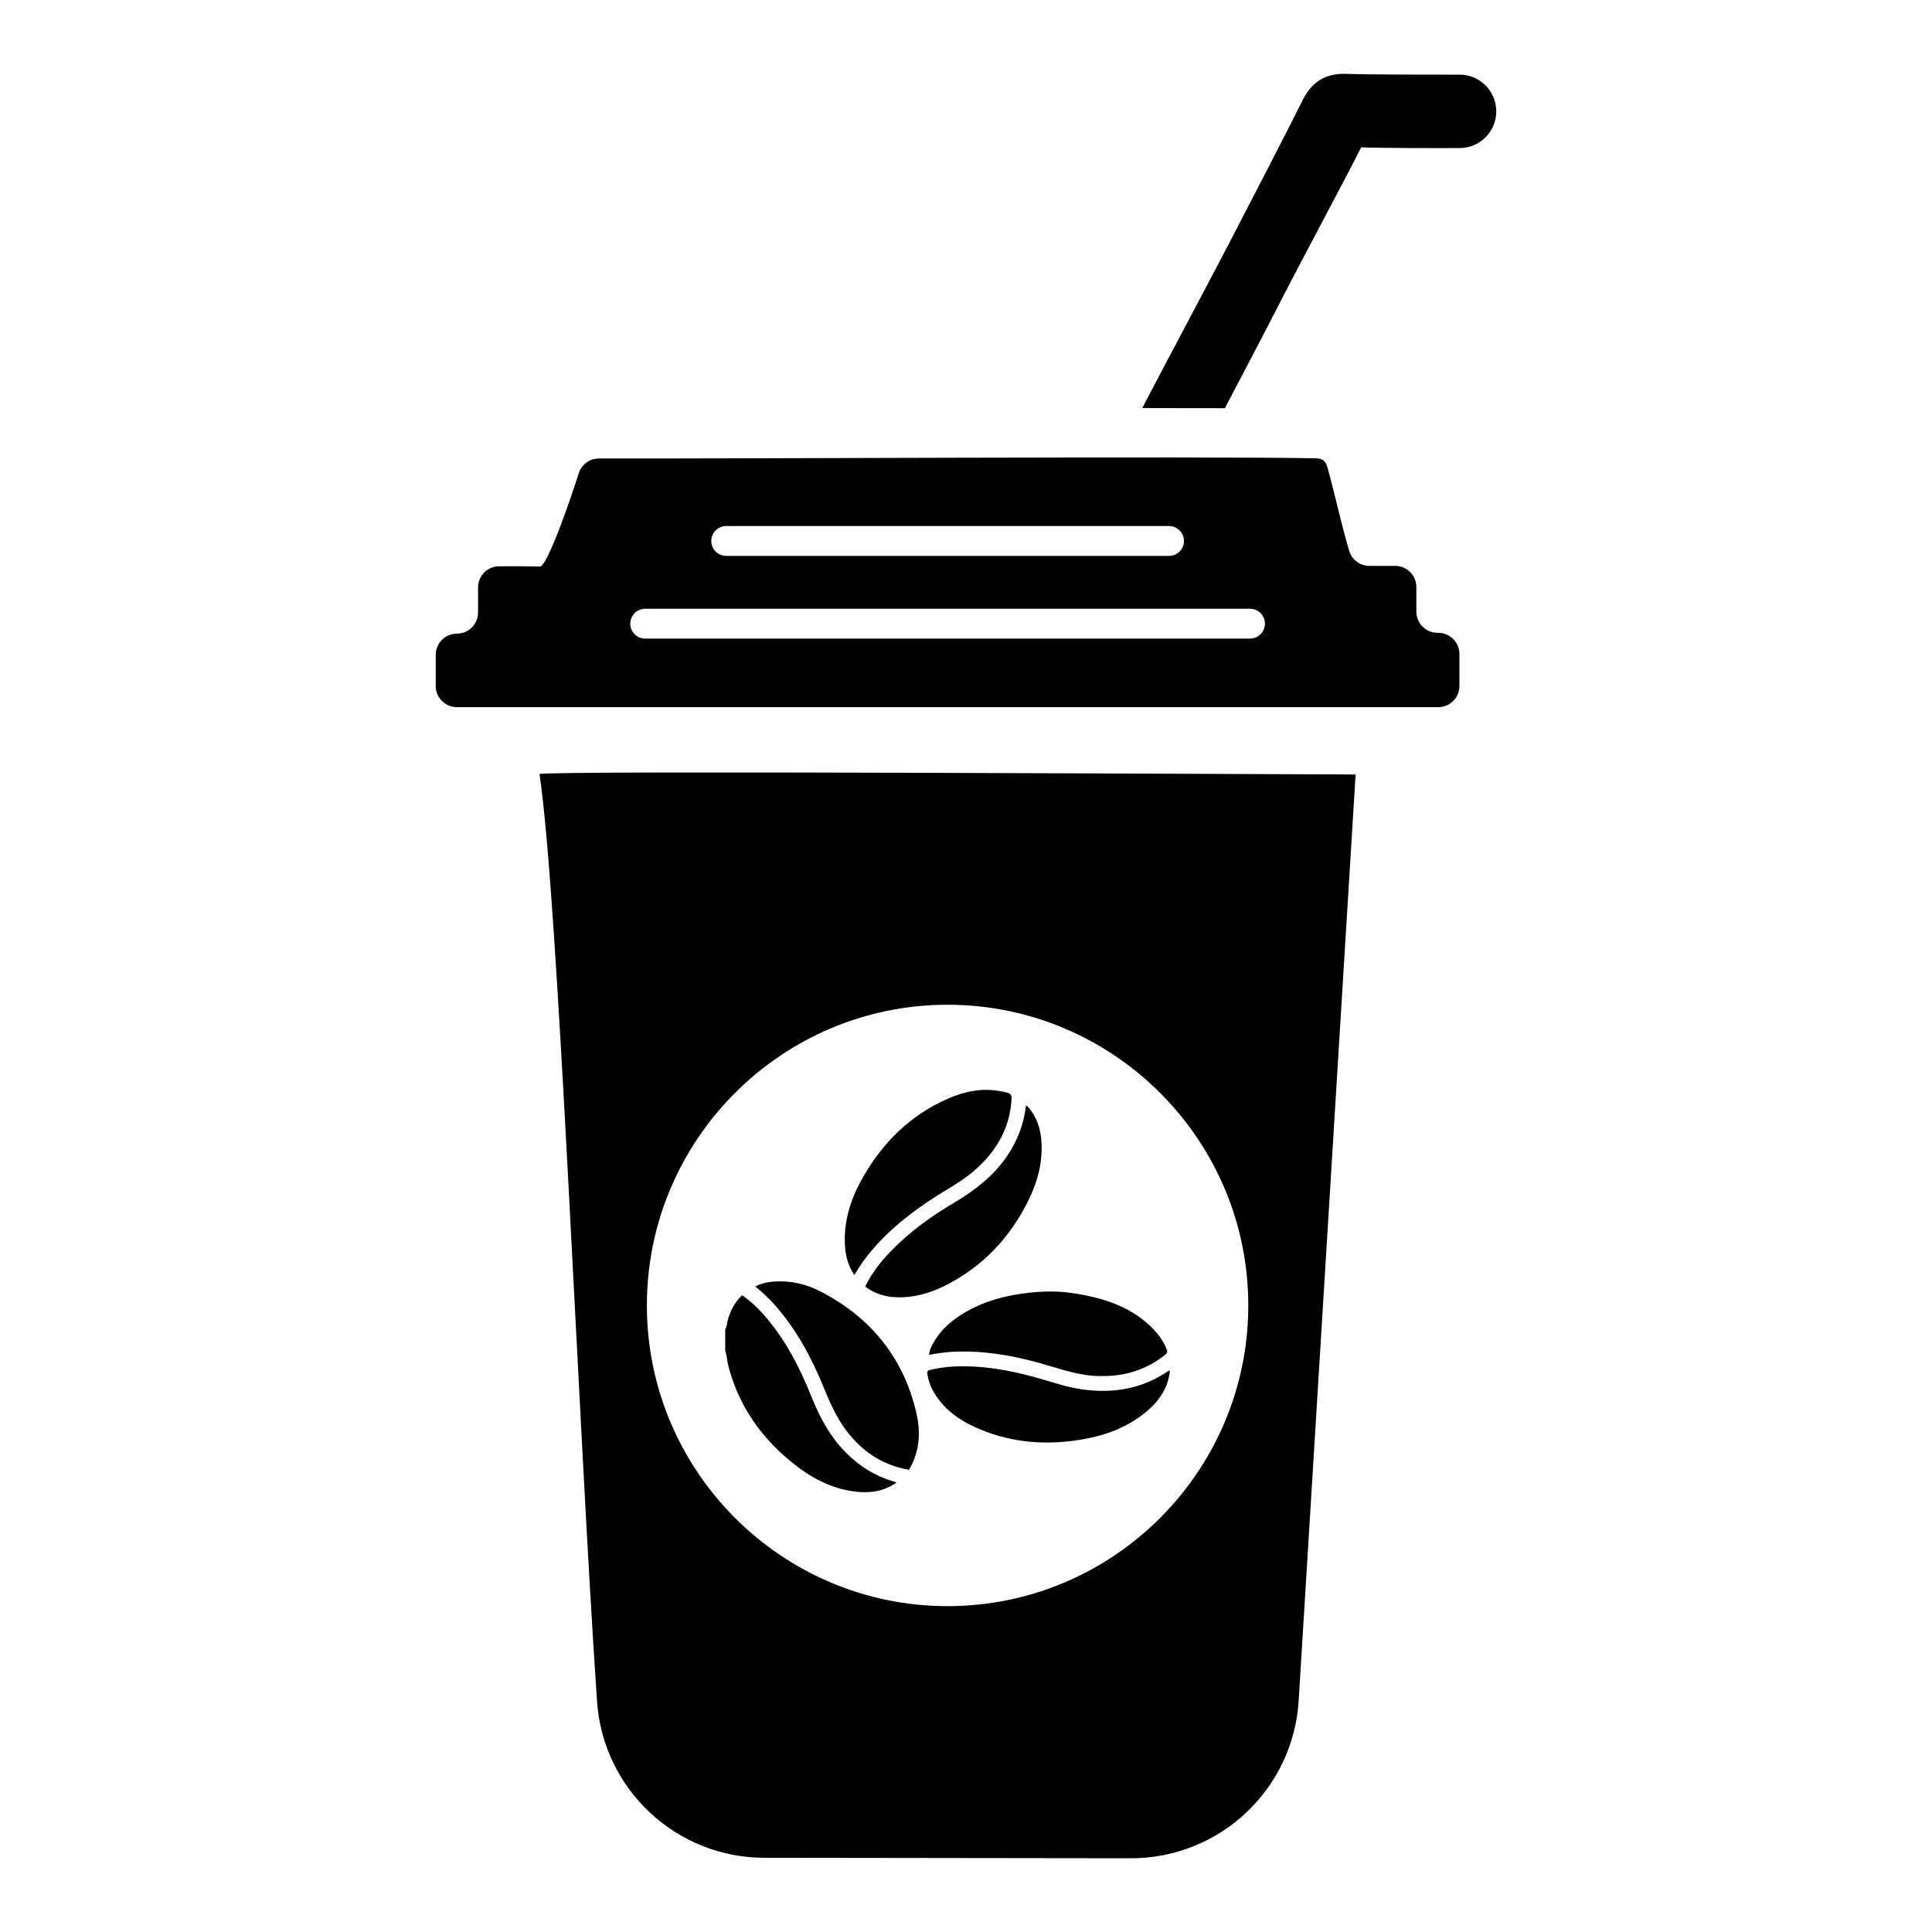
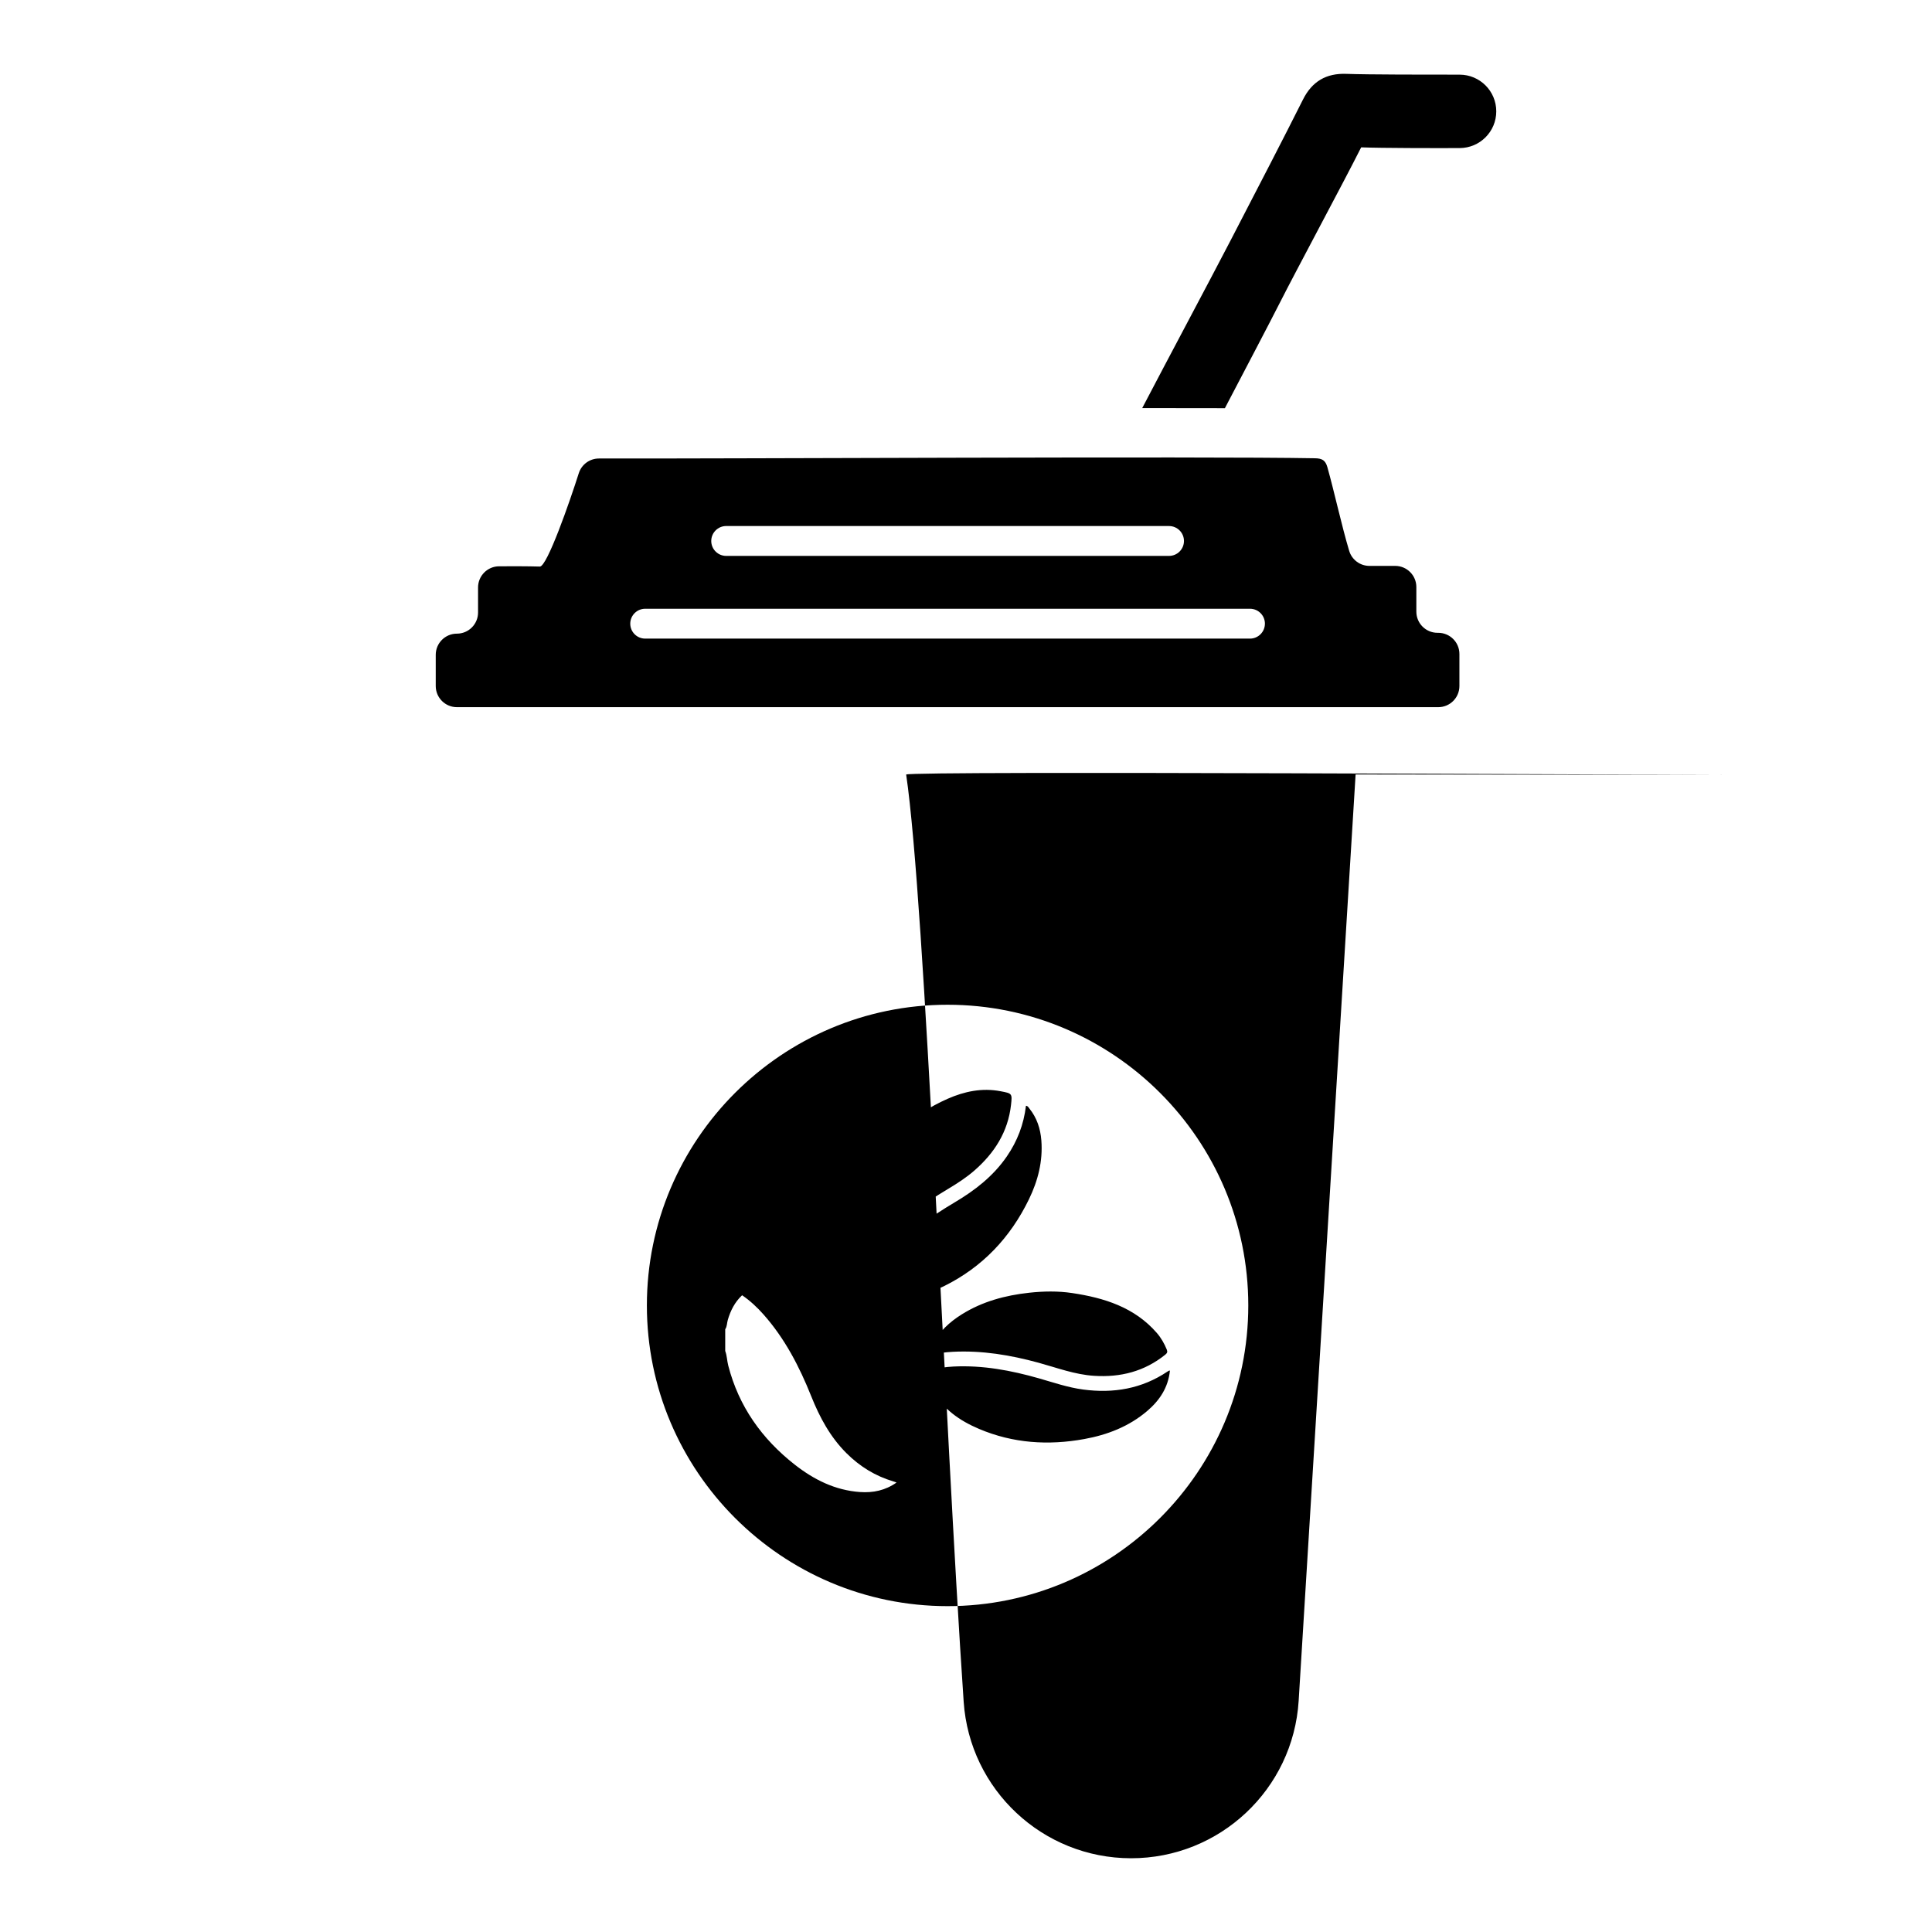
<svg xmlns="http://www.w3.org/2000/svg" fill="#000000" width="800px" height="800px" version="1.1" viewBox="144 144 512 512">
-   <path d="m336.19 502.02v-5.754c0.508-0.746 0.441-1.656 0.684-2.481 0.727-2.469 1.836-4.695 3.793-6.531 2.144 1.465 4.004 3.211 5.707 5.133 5.637 6.371 9.48 13.801 12.609 21.629 2.238 5.606 5.047 10.828 9.371 15.125 3.516 3.492 7.609 6.027 12.375 7.441 0.246 0.074 0.484 0.168 0.863 0.305-2.992 2.106-6.234 2.762-9.68 2.519-6.59-0.461-12.238-3.293-17.32-7.281-8.691-6.82-14.812-15.418-17.598-26.23-0.332-1.285-0.328-2.629-0.805-3.875zm62.691-9.699c-3.234 2.023-5.981 4.535-7.758 7.977-0.426 0.828-0.875 1.664-0.902 2.754 2.129-0.402 4.203-0.707 6.305-0.812 7.738-0.391 15.27 0.863 22.695 2.898 4.863 1.332 9.605 3.141 14.715 3.469 7.004 0.453 13.367-1.156 18.898-5.625 0.504-0.41 0.617-0.742 0.367-1.352-0.66-1.613-1.512-3.102-2.652-4.41-5.926-6.801-13.949-9.281-22.438-10.551-3.734-0.559-7.562-0.492-11.355-0.082-6.352 0.695-12.402 2.312-17.875 5.734zm-28.5-10.445c0.203-0.285 0.371-0.488 0.504-0.715 1.496-2.559 3.281-4.898 5.269-7.09 5.543-6.109 12.16-10.852 19.191-15.055 2.406-1.438 4.746-2.957 6.863-4.801 5.324-4.641 8.926-10.258 9.723-17.422 0.336-3.023 0.293-3.023-2.793-3.609-4.894-0.934-9.539 0.043-13.992 2-9.828 4.32-17.102 11.477-22.391 20.695-3.293 5.738-5.312 11.875-4.805 18.621 0.191 2.617 0.918 5.086 2.43 7.375zm-20.742 8.305c5.621 6.469 9.582 13.914 12.777 21.797 1.703 4.203 3.566 8.297 6.43 11.867 4.137 5.16 9.359 8.504 16.062 9.68 0.371-0.73 0.734-1.359 1.023-2.019 1.801-4.129 1.961-8.457 0.988-12.742-3.356-14.816-12.051-25.559-25.461-32.504-3.785-1.961-7.891-2.934-12.211-2.644-1.734 0.117-3.422 0.445-5.102 1.312 2.062 1.648 3.856 3.371 5.492 5.254zm47.305-27.504c-6.09 3.598-11.816 7.699-16.758 12.801-2.727 2.812-5.16 5.848-6.883 9.457 1.977 1.629 4.891 2.648 7.644 2.82 4.68 0.289 9.062-0.855 13.199-2.898 10.203-5.039 17.609-12.879 22.547-23.059 2.371-4.887 3.703-10.055 3.277-15.555-0.242-3.121-1.176-6-3.168-8.469-0.238-0.297-0.422-0.707-0.91-0.734-0.582 4.941-2.293 9.391-5.082 13.441-3.602 5.234-8.465 9.004-13.867 12.195zm34.078 49.559c-4.016-0.535-7.812-1.852-11.672-2.953-7.406-2.117-14.914-3.519-22.668-3.137-2.07 0.102-4.109 0.426-6.137 0.867-0.75 0.164-0.906 0.477-0.781 1.184 0.25 1.406 0.645 2.762 1.309 4.023 2.711 5.164 7.215 8.266 12.398 10.461 8.984 3.809 18.332 4.414 27.855 2.684 6.152-1.117 11.871-3.328 16.699-7.445 3.281-2.797 5.555-6.199 6.016-10.695-0.148 0-0.195-0.012-0.223 0.004-0.137 0.07-0.27 0.141-0.398 0.227-6.832 4.602-14.355 5.852-22.398 4.781zm72.227-163-15.09 245.47c-1.445 23.484-20.926 41.781-44.453 41.75l-97.164-0.125c-23.375-0.031-42.734-18.148-44.324-41.469-5.09-74.75-10.168-211.41-15.242-245.73 1.465-1.016 200.46 0.109 216.27 0.109zm-187.82 140.72c0 43.941 35.746 79.688 79.688 79.688 43.941 0 79.691-35.75 79.691-79.688 0-43.941-35.746-79.688-79.688-79.688-43.941-0.004-79.691 35.746-79.691 79.688zm215.33-172.64v8.484c0 3.098-2.512 5.606-5.606 5.606h-260.07c-3.098 0-5.606-2.512-5.606-5.606v-8.27c0-3.098 2.512-5.606 5.606-5.606 3.098 0 5.606-2.512 5.606-5.606v-6.637c0-3.086 2.496-5.594 5.582-5.606 3.656-0.016 7.227-0.027 10.793 0.07 1.918 0.051 7.957-17.281 10.316-24.723 0.738-2.336 2.906-3.918 5.356-3.914 30.598 0.086 160.52-0.613 189.75-0.062 1.879 0.035 2.766 0.512 3.297 2.41 1.828 6.508 3.785 15.52 5.762 22.117 0.711 2.375 2.894 3.996 5.371 3.996h6.824c3.098 0 5.606 2.512 5.606 5.606v6.519c0 3.098 2.508 5.606 5.606 5.606h0.199c3.098 0.008 5.606 2.516 5.606 5.613zm-198.27-29.953c0 2.184 1.773 3.957 3.957 3.957h117.36c2.184 0 3.957-1.773 3.957-3.957 0-2.184-1.773-3.957-3.957-3.957l-117.36-0.004c-2.184 0-3.957 1.777-3.957 3.961zm146.73 21.918c0-2.184-1.773-3.957-3.957-3.957h-160.28c-2.184 0-3.957 1.773-3.957 3.957 0 2.184 1.773 3.957 3.957 3.957h160.28c2.18 0 3.953-1.777 3.953-3.957zm51.582-145.5h-0.008c-7.918 0.008-24.613 0-29.977-0.207-5.359-0.207-9.117 2.019-11.516 6.812-4.844 9.68-12.125 23.719-19.168 37.301-5.434 10.477-17.203 32.52-23.43 44.457h0.258c8.238 0 15.441 0.008 21.652 0.027 5.379-10.289 11.871-22.625 14.723-28.258 2.012-3.977 5.883-11.293 9.977-19.039 4.418-8.355 8.988-16.992 11.211-21.434 0.09-0.184 0.164-0.309 0.215-0.387h0.148c5.219 0.199 19.512 0.215 25.953 0.188 5.359-0.023 9.688-4.371 9.688-9.73 0.004-5.375-4.352-9.73-9.727-9.73z" />
+   <path d="m336.19 502.02v-5.754c0.508-0.746 0.441-1.656 0.684-2.481 0.727-2.469 1.836-4.695 3.793-6.531 2.144 1.465 4.004 3.211 5.707 5.133 5.637 6.371 9.48 13.801 12.609 21.629 2.238 5.606 5.047 10.828 9.371 15.125 3.516 3.492 7.609 6.027 12.375 7.441 0.246 0.074 0.484 0.168 0.863 0.305-2.992 2.106-6.234 2.762-9.68 2.519-6.59-0.461-12.238-3.293-17.32-7.281-8.691-6.82-14.812-15.418-17.598-26.23-0.332-1.285-0.328-2.629-0.805-3.875zm62.691-9.699c-3.234 2.023-5.981 4.535-7.758 7.977-0.426 0.828-0.875 1.664-0.902 2.754 2.129-0.402 4.203-0.707 6.305-0.812 7.738-0.391 15.27 0.863 22.695 2.898 4.863 1.332 9.605 3.141 14.715 3.469 7.004 0.453 13.367-1.156 18.898-5.625 0.504-0.41 0.617-0.742 0.367-1.352-0.66-1.613-1.512-3.102-2.652-4.41-5.926-6.801-13.949-9.281-22.438-10.551-3.734-0.559-7.562-0.492-11.355-0.082-6.352 0.695-12.402 2.312-17.875 5.734zm-28.5-10.445c0.203-0.285 0.371-0.488 0.504-0.715 1.496-2.559 3.281-4.898 5.269-7.09 5.543-6.109 12.16-10.852 19.191-15.055 2.406-1.438 4.746-2.957 6.863-4.801 5.324-4.641 8.926-10.258 9.723-17.422 0.336-3.023 0.293-3.023-2.793-3.609-4.894-0.934-9.539 0.043-13.992 2-9.828 4.32-17.102 11.477-22.391 20.695-3.293 5.738-5.312 11.875-4.805 18.621 0.191 2.617 0.918 5.086 2.43 7.375zm-20.742 8.305c5.621 6.469 9.582 13.914 12.777 21.797 1.703 4.203 3.566 8.297 6.43 11.867 4.137 5.16 9.359 8.504 16.062 9.68 0.371-0.73 0.734-1.359 1.023-2.019 1.801-4.129 1.961-8.457 0.988-12.742-3.356-14.816-12.051-25.559-25.461-32.504-3.785-1.961-7.891-2.934-12.211-2.644-1.734 0.117-3.422 0.445-5.102 1.312 2.062 1.648 3.856 3.371 5.492 5.254zm47.305-27.504c-6.09 3.598-11.816 7.699-16.758 12.801-2.727 2.812-5.16 5.848-6.883 9.457 1.977 1.629 4.891 2.648 7.644 2.82 4.68 0.289 9.062-0.855 13.199-2.898 10.203-5.039 17.609-12.879 22.547-23.059 2.371-4.887 3.703-10.055 3.277-15.555-0.242-3.121-1.176-6-3.168-8.469-0.238-0.297-0.422-0.707-0.91-0.734-0.582 4.941-2.293 9.391-5.082 13.441-3.602 5.234-8.465 9.004-13.867 12.195zm34.078 49.559c-4.016-0.535-7.812-1.852-11.672-2.953-7.406-2.117-14.914-3.519-22.668-3.137-2.07 0.102-4.109 0.426-6.137 0.867-0.75 0.164-0.906 0.477-0.781 1.184 0.25 1.406 0.645 2.762 1.309 4.023 2.711 5.164 7.215 8.266 12.398 10.461 8.984 3.809 18.332 4.414 27.855 2.684 6.152-1.117 11.871-3.328 16.699-7.445 3.281-2.797 5.555-6.199 6.016-10.695-0.148 0-0.195-0.012-0.223 0.004-0.137 0.07-0.27 0.141-0.398 0.227-6.832 4.602-14.355 5.852-22.398 4.781zm72.227-163-15.09 245.47c-1.445 23.484-20.926 41.781-44.453 41.75c-23.375-0.031-42.734-18.148-44.324-41.469-5.09-74.75-10.168-211.41-15.242-245.73 1.465-1.016 200.46 0.109 216.27 0.109zm-187.82 140.72c0 43.941 35.746 79.688 79.688 79.688 43.941 0 79.691-35.75 79.691-79.688 0-43.941-35.746-79.688-79.688-79.688-43.941-0.004-79.691 35.746-79.691 79.688zm215.33-172.64v8.484c0 3.098-2.512 5.606-5.606 5.606h-260.07c-3.098 0-5.606-2.512-5.606-5.606v-8.27c0-3.098 2.512-5.606 5.606-5.606 3.098 0 5.606-2.512 5.606-5.606v-6.637c0-3.086 2.496-5.594 5.582-5.606 3.656-0.016 7.227-0.027 10.793 0.07 1.918 0.051 7.957-17.281 10.316-24.723 0.738-2.336 2.906-3.918 5.356-3.914 30.598 0.086 160.52-0.613 189.75-0.062 1.879 0.035 2.766 0.512 3.297 2.41 1.828 6.508 3.785 15.52 5.762 22.117 0.711 2.375 2.894 3.996 5.371 3.996h6.824c3.098 0 5.606 2.512 5.606 5.606v6.519c0 3.098 2.508 5.606 5.606 5.606h0.199c3.098 0.008 5.606 2.516 5.606 5.613zm-198.27-29.953c0 2.184 1.773 3.957 3.957 3.957h117.36c2.184 0 3.957-1.773 3.957-3.957 0-2.184-1.773-3.957-3.957-3.957l-117.36-0.004c-2.184 0-3.957 1.777-3.957 3.961zm146.73 21.918c0-2.184-1.773-3.957-3.957-3.957h-160.28c-2.184 0-3.957 1.773-3.957 3.957 0 2.184 1.773 3.957 3.957 3.957h160.28c2.18 0 3.953-1.777 3.953-3.957zm51.582-145.5h-0.008c-7.918 0.008-24.613 0-29.977-0.207-5.359-0.207-9.117 2.019-11.516 6.812-4.844 9.68-12.125 23.719-19.168 37.301-5.434 10.477-17.203 32.52-23.43 44.457h0.258c8.238 0 15.441 0.008 21.652 0.027 5.379-10.289 11.871-22.625 14.723-28.258 2.012-3.977 5.883-11.293 9.977-19.039 4.418-8.355 8.988-16.992 11.211-21.434 0.09-0.184 0.164-0.309 0.215-0.387h0.148c5.219 0.199 19.512 0.215 25.953 0.188 5.359-0.023 9.688-4.371 9.688-9.73 0.004-5.375-4.352-9.73-9.727-9.73z" />
</svg>